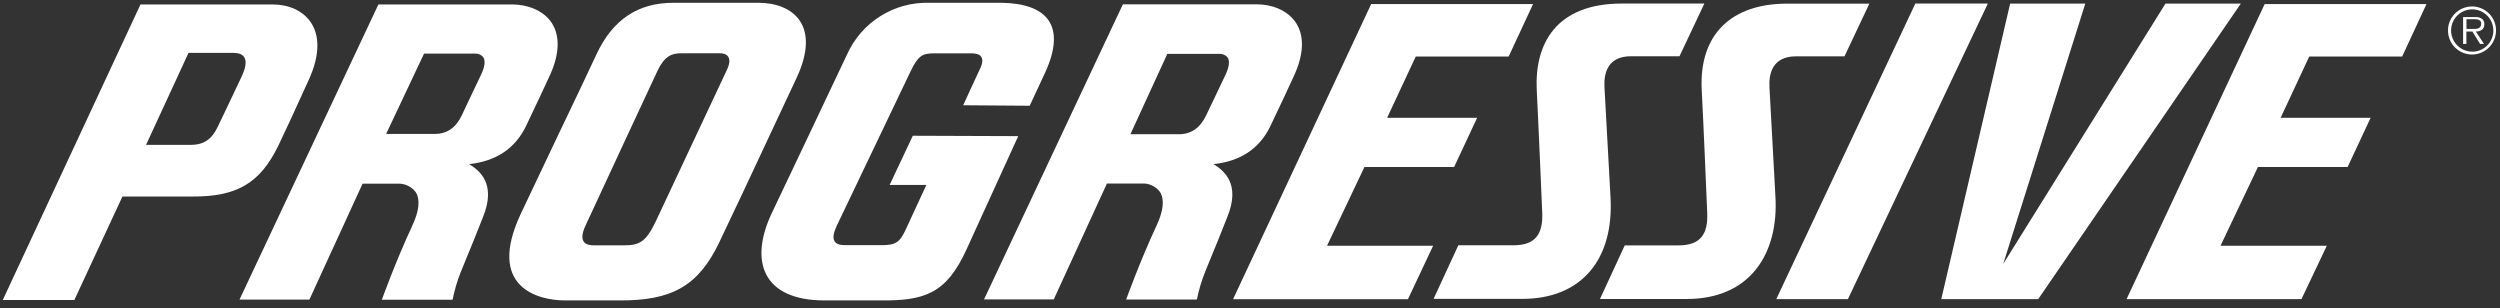
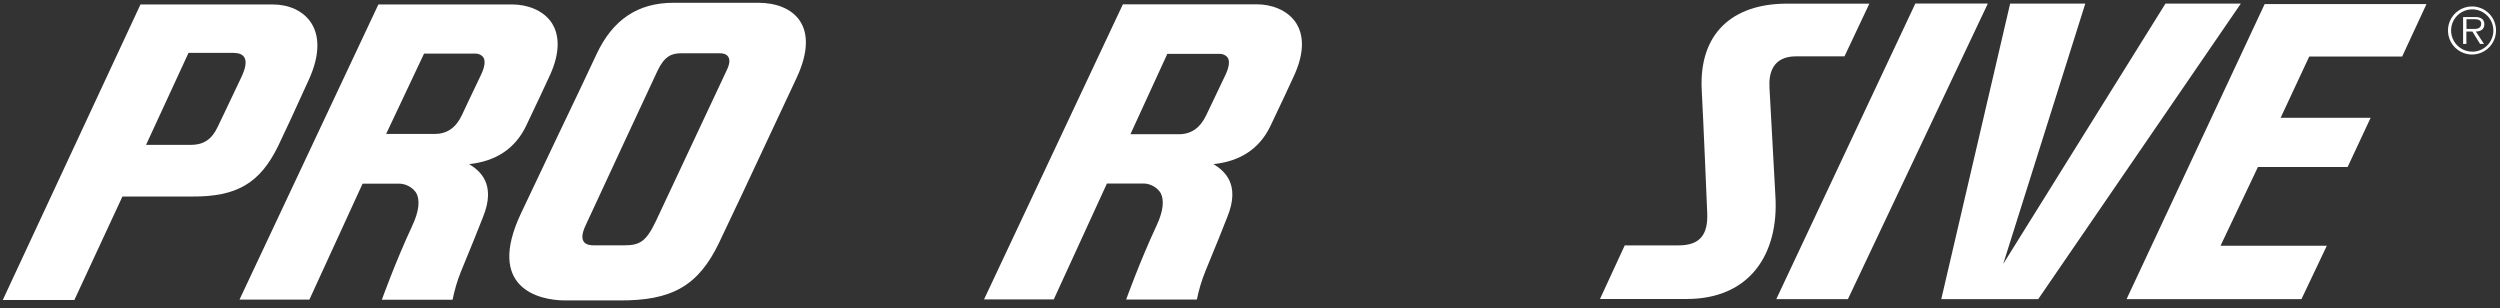
<svg xmlns="http://www.w3.org/2000/svg" width="454" height="56" viewBox="0 0 454 56" fill="none">
  <rect x="0" y="0" width="454" height="56" fill="#333333" stroke="none" />
  <g clip-path="url(#clip0_3736_709)">
    <path d="M220.371 29.803C225.234 29.297 228.717 27.004 230.682 22.935C232.29 19.62 234.771 14.251 234.791 14.191C237.252 9.11 236.498 6.004 235.426 4.267C233.818 1.696 230.672 0.783 228.281 0.783H203.916L178.697 54.376H191.361L201.018 33.326H207.806C208.373 33.36 208.924 33.519 209.422 33.792C209.92 34.065 210.351 34.445 210.684 34.904C211.498 36.254 211.28 38.318 209.999 41.038C206.943 47.598 204.511 54.396 204.511 54.396H217.354C217.709 52.624 218.231 50.89 218.912 49.215C219.904 46.873 222.882 39.469 222.882 39.4C225.333 33.396 222.296 30.994 220.371 29.803ZM219.031 20.96C217.959 23.223 216.311 24.374 214.118 24.374H205.285L211.984 9.785H221.651C221.907 9.797 222.157 9.865 222.384 9.985C222.61 10.105 222.807 10.274 222.961 10.48C223.348 11.115 223.209 12.177 222.564 13.556L220.351 18.201L219.031 20.96Z" fill="white" />
    <path d="M85.197 29.803C90.06 29.287 93.524 26.994 95.509 22.925C97.116 19.61 99.598 14.241 99.627 14.181C102.089 9.1 101.334 5.994 100.263 4.257C98.655 1.726 95.509 0.813 93.107 0.813H68.712L43.493 54.406H56.187L65.844 33.356H72.642C73.209 33.39 73.761 33.549 74.258 33.822C74.756 34.095 75.187 34.475 75.52 34.934C76.344 36.284 76.116 38.348 74.836 41.067C71.779 47.627 69.347 54.426 69.347 54.426H82.19C82.541 52.654 83.059 50.919 83.738 49.245C84.73 46.903 87.708 39.499 87.708 39.43C90.169 33.396 87.122 30.994 85.197 29.803ZM83.857 20.95C82.785 23.223 81.138 24.325 78.954 24.325H70.121L77.009 9.735H86.477C86.733 9.747 86.984 9.816 87.21 9.936C87.437 10.056 87.634 10.225 87.787 10.43C88.174 11.065 88.035 12.127 87.39 13.507L85.177 18.151L83.857 20.95Z" fill="white" />
    <path d="M144.665 14.142C149.102 4.634 144.08 0.505 137.688 0.505H122.305C115.834 0.505 111.269 3.562 108.331 9.844C106.753 13.219 104.123 18.777 101.076 25.119L94.645 38.676C88.184 52.272 97.851 54.555 102.585 54.555H112.301C122.037 54.654 126.831 51.905 130.592 44.065C133.113 38.824 136.607 31.341 140.318 23.412L144.665 14.142ZM132.031 12.633L119.129 40.115C117.333 43.906 116.152 44.551 113.363 44.551H107.785C106.793 44.551 104.808 44.283 106.297 41.038C108.46 36.373 117.531 16.822 119.387 12.891C120.648 10.212 121.958 9.676 123.665 9.676H130.612C131.932 9.616 133.113 10.341 132.031 12.633Z" fill="white" />
-     <path d="M165.765 24.652L161.557 33.584H168.226L164.475 41.693C163.383 44.045 162.639 44.521 160.068 44.521H153.439C151.454 44.521 150.759 43.529 151.95 41.008C153.459 37.812 165.368 12.941 165.368 12.941C166.718 10.113 167.522 9.686 169.606 9.686H176.454C178.111 9.686 179.005 10.45 177.893 12.663C177.645 13.149 174.916 19.114 174.916 19.114L186.994 19.203L189.743 13.298C193.763 4.664 190.17 0.625 181.853 0.505H168.733C165.607 0.424 162.528 1.266 159.879 2.928C157.231 4.589 155.132 6.995 153.846 9.845C151.454 14.936 140.17 38.676 140.17 38.676C136.041 47.36 138.433 54.555 149.727 54.555H159.81C167.869 54.634 171.829 53.374 175.511 45.315L184.91 24.722L165.765 24.652Z" fill="white" />
    <path d="M347.823 0.645L322.575 54.317H335.586L360.993 0.645H347.823Z" fill="white" />
    <path d="M363.782 47.935L378.689 0.654H365.042L352.537 54.317H370.143L406.934 0.654H393.248L363.782 47.935Z" fill="white" />
-     <path d="M292.463 35.698L291.372 15.849C291.243 13.457 291.828 10.212 296.205 10.212H304.998L309.514 0.645H294.528C282.618 0.645 278.648 7.899 279.075 16.425C279.353 21.635 280.067 38.587 280.067 38.587C280.246 42.675 278.678 44.541 274.857 44.541H264.833L260.337 54.277H276.316C286.915 54.337 293.158 47.419 292.463 35.698Z" fill="white" />
    <path d="M321.334 15.869C321.205 13.477 321.79 10.231 326.167 10.231H334.96L339.476 0.664H324.49C314.645 0.664 308.472 6.043 309.037 16.444C309.325 21.655 310.03 38.606 310.03 38.606C310.218 42.695 308.65 44.561 304.819 44.561H295.053L290.558 54.297H306.278C317.93 54.297 323.031 45.96 322.416 35.658L321.334 15.869Z" fill="white" />
-     <path d="M247.782 30.329H264.069L268.247 21.397H251.901L257.102 10.261H273.974L278.4 0.744H249.003L223.924 54.337H255.682L260.258 44.62H240.994L247.782 30.329Z" fill="white" />
    <path d="M386.182 54.327H417.941L422.555 44.62H403.252L410.04 30.329H426.327L430.505 21.397H414.159L419.36 10.261H436.232L440.648 0.744H411.261L386.182 54.327Z" fill="white" />
    <path d="M50.55 26.438C51.612 24.245 53.716 19.7 56.108 14.42C60.306 5.13 55.115 0.833 49.607 0.813H25.51L0.5 54.486H13.501L22.235 35.688C22.235 35.688 29.579 35.688 34.899 35.688C43.007 35.748 47.245 33.257 50.55 26.438ZM43.841 13.993C41.499 18.955 39.712 22.667 39.514 23.074C38.462 25.317 36.953 26.309 34.681 26.309H26.522L34.234 9.606H42.412C44.208 9.616 45.488 10.519 43.841 13.993Z" fill="white" />
    <path d="M451.158 4.386C451.167 4.178 451.121 3.972 451.026 3.787C450.93 3.603 450.787 3.446 450.612 3.334C450.245 3.147 449.833 3.065 449.421 3.096H447.298V7.979H447.893V5.726H448.985L450.384 7.979H451.089L449.62 5.726C450.483 5.706 451.158 5.348 451.158 4.386ZM448.826 5.259H447.913V3.483H449.312C449.918 3.483 450.583 3.572 450.583 4.326C450.553 5.368 449.491 5.259 448.826 5.259Z" fill="white" />
    <path d="M448.925 1.17C448.061 1.168 447.215 1.423 446.496 1.902C445.776 2.381 445.215 3.063 444.883 3.862C444.551 4.66 444.464 5.539 444.632 6.387C444.8 7.235 445.216 8.014 445.828 8.625C446.439 9.236 447.218 9.652 448.066 9.821C448.914 9.989 449.793 9.902 450.591 9.57C451.389 9.238 452.071 8.677 452.55 7.957C453.03 7.238 453.284 6.392 453.282 5.527C453.28 4.373 452.82 3.266 452.003 2.449C451.187 1.633 450.08 1.173 448.925 1.17ZM448.925 9.378C448.167 9.372 447.427 9.142 446.8 8.716C446.172 8.291 445.684 7.689 445.398 6.987C445.112 6.284 445.04 5.513 445.192 4.77C445.343 4.027 445.711 3.345 446.25 2.811C446.788 2.277 447.472 1.914 448.217 1.768C448.961 1.622 449.732 1.7 450.432 1.992C451.132 2.283 451.73 2.776 452.151 3.407C452.571 4.037 452.796 4.779 452.796 5.537C452.797 6.045 452.698 6.548 452.504 7.017C452.309 7.486 452.024 7.912 451.664 8.27C451.304 8.628 450.877 8.911 450.407 9.103C449.937 9.295 449.433 9.392 448.925 9.388V9.378Z" fill="white" />
  </g>
  <defs>
    <clipPath id="clip0_3736_709">
      <rect width="453.782" height="55.058" fill="white" />
    </clipPath>
  </defs>
</svg>